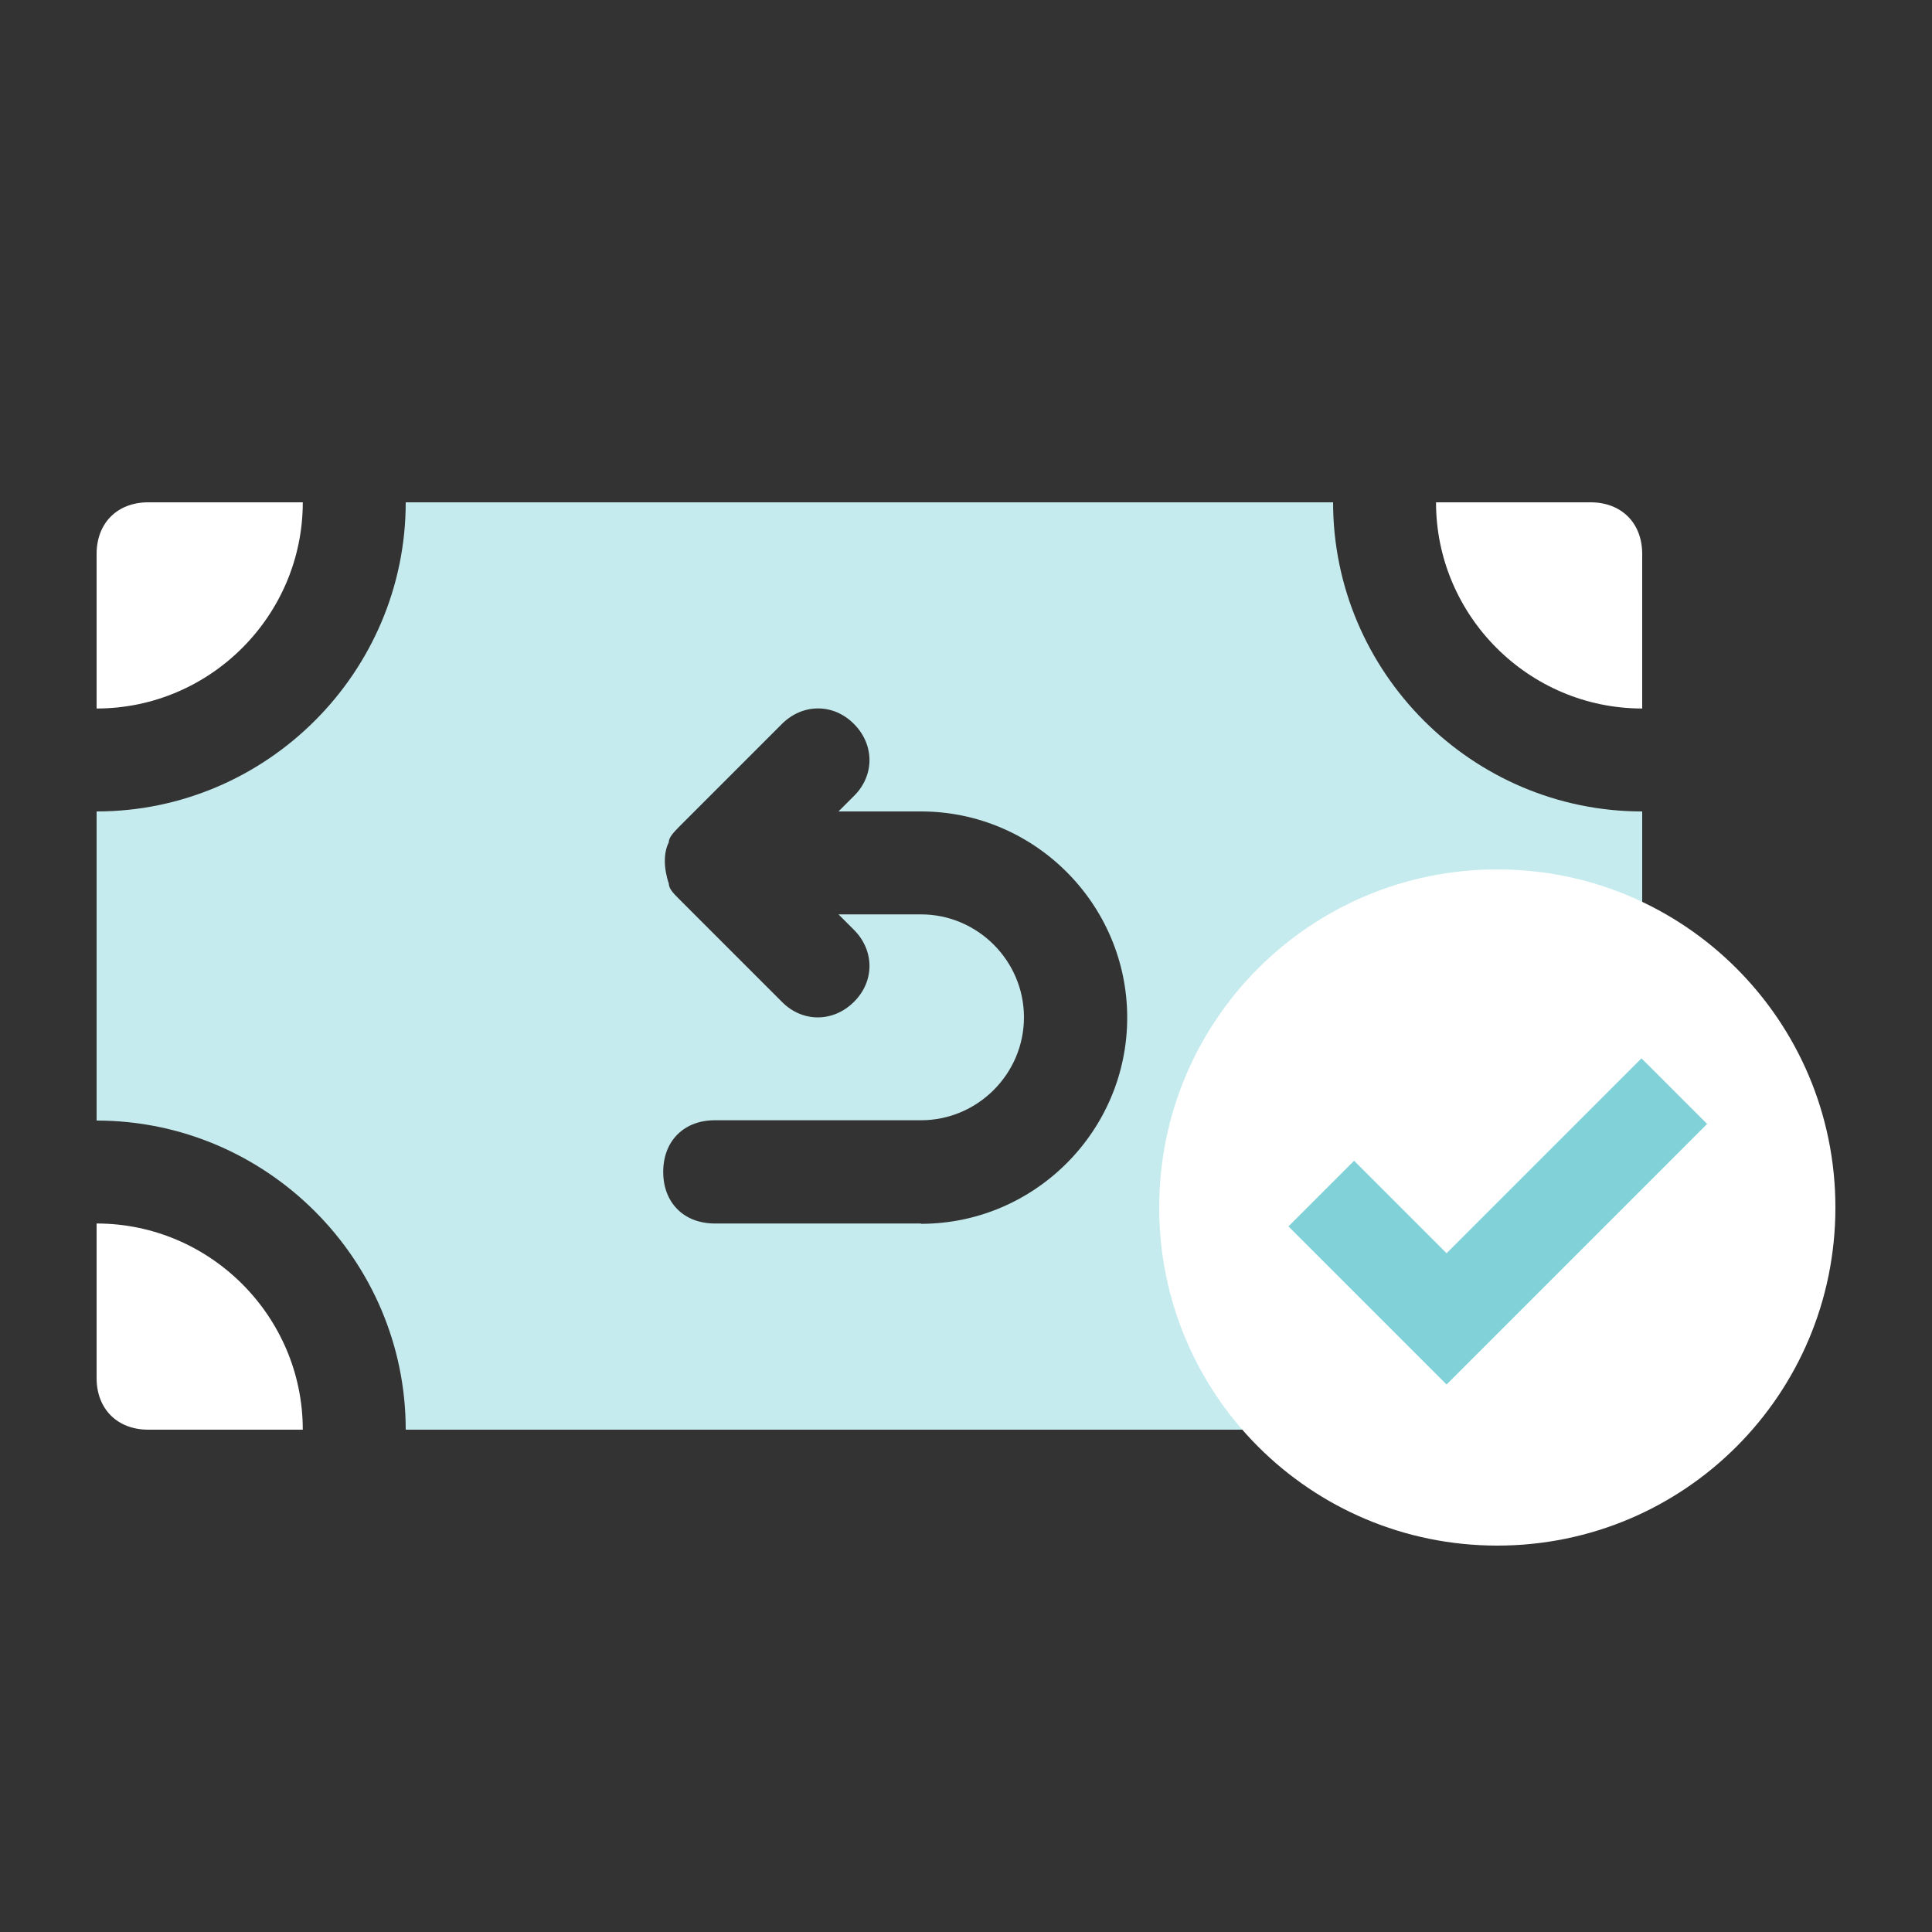
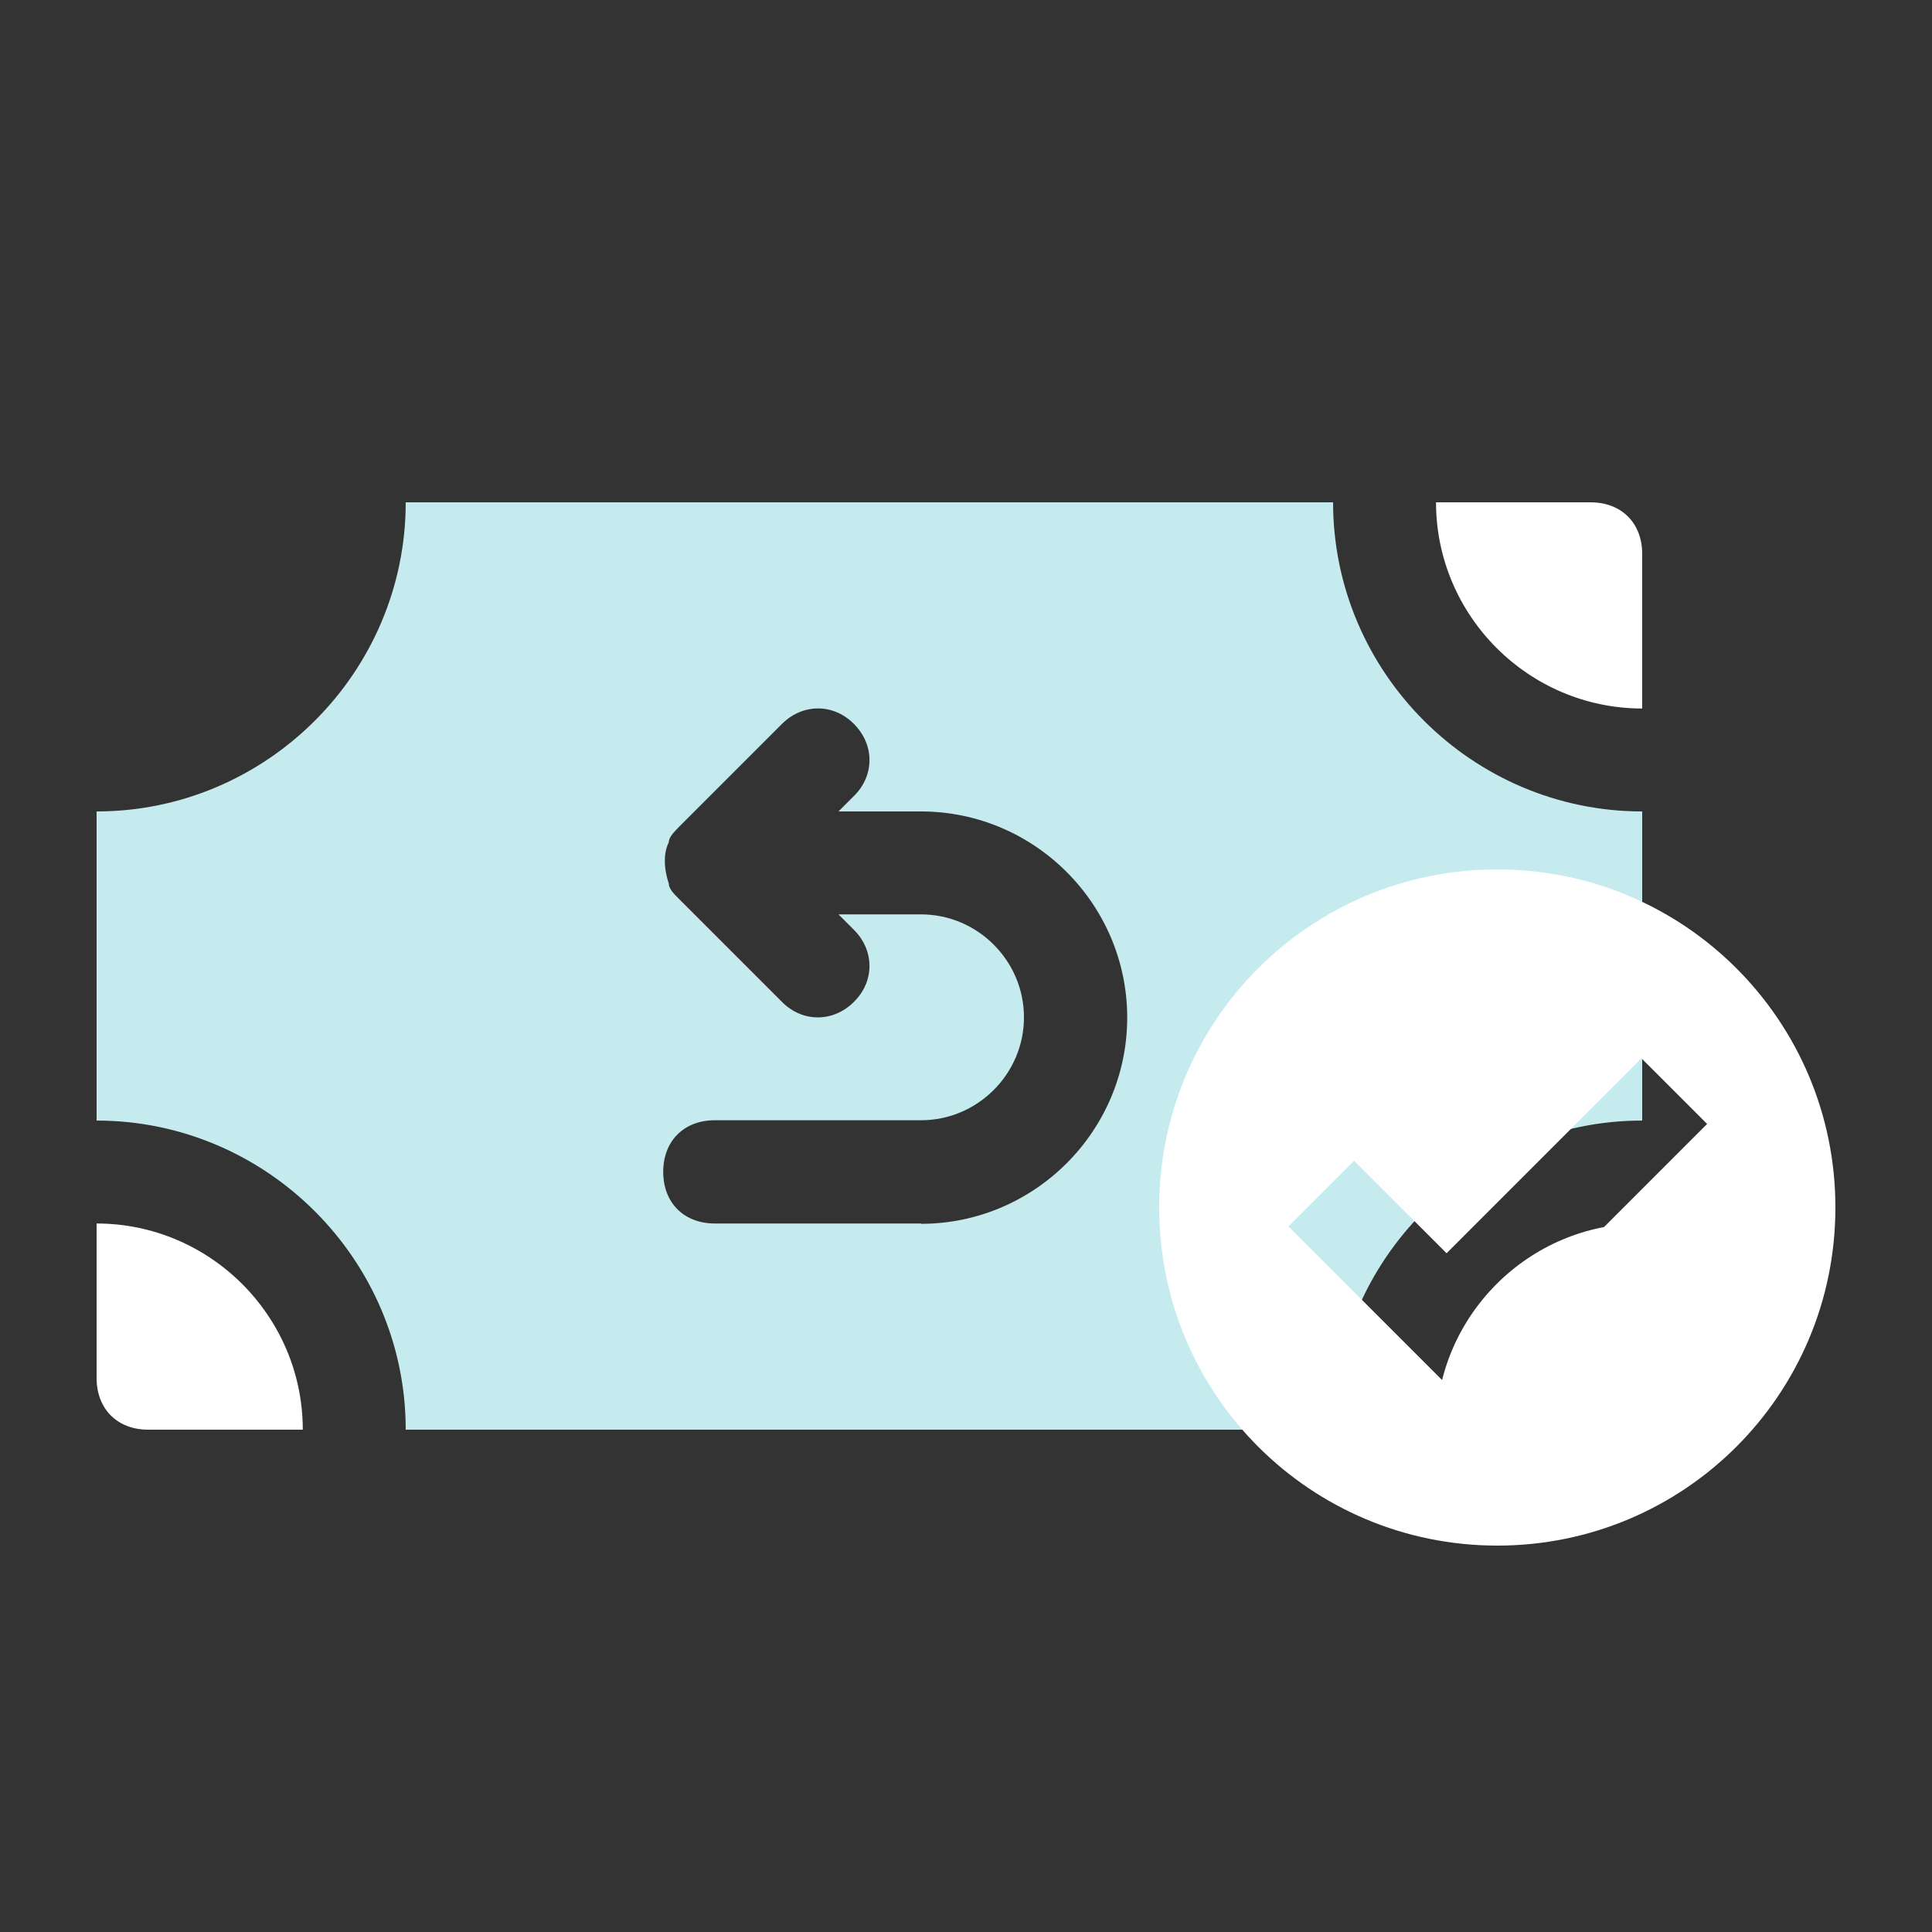
<svg xmlns="http://www.w3.org/2000/svg" width="100" height="100" viewBox="0 0 100 100" fill="none">
  <rect x="0" y="0" width="100" height="100" fill="#333333" stroke="none" />
  <path d="M85 63.328V71.328C85 72.928 83.928 74 82.328 74H74.328C74.328 68.128 79.128 63.328 85 63.328Z" fill="white" />
  <path d="M85 36.672V28.672C85 27.072 83.928 26 82.328 26H74.328C74.328 31.872 79.128 36.672 85 36.672Z" fill="white" />
  <path d="M5 63.328V71.328C5 72.928 6.072 74 7.672 74H15.672C15.672 68.128 10.872 63.328 5 63.328Z" fill="white" />
-   <path d="M15.672 26H7.672C6.072 26 5 27.072 5 28.672V36.672C10.872 36.672 15.672 31.872 15.672 26Z" fill="white" />
  <path d="M69 26H21C21 34.8 13.8 42 5 42V58C13.8 58 21 65.2 21 74H69C69 65.2 76.2 58 85 58V42C76.2 42 69 34.8 69 26ZM47.672 63.328H37C35.4 63.328 34.328 62.256 34.328 60.656C34.328 59.056 35.4 57.984 37 57.984H47.672C50.6 57.984 53 55.584 53 52.656C53 49.728 50.6 47.328 47.672 47.328H43.4L44.2 48.128C45.272 49.2 45.272 50.8 44.2 51.856C43.128 52.928 41.528 52.928 40.472 51.856L35.144 46.528C34.872 46.256 34.616 46 34.616 45.728C34.344 44.928 34.344 44.128 34.616 43.6C34.616 43.328 34.888 43.072 35.144 42.8L40.472 37.472C41.544 36.4 43.144 36.4 44.2 37.472C45.272 38.544 45.272 40.144 44.2 41.2L43.4 42H47.672C53.544 42 58.344 46.8 58.344 52.672C58.344 58.544 53.544 63.344 47.672 63.344V63.328Z" fill="#C5EBEE" />
-   <ellipse cx="77.471" cy="62.471" rx="13.461" ry="13.461" fill="#80D2D8" />
  <path d="M77.5 45C67.823 45 60 52.824 60 62.5C60 72.177 67.823 80 77.5 80C87.177 80 95 72.177 95 62.5C95 52.824 87.177 45 77.5 45ZM78.272 68.265L74.875 71.662L66.691 63.478L70.088 60.081L74.875 64.868L84.963 54.779L88.36 58.176L78.272 68.265Z" fill="white" />
</svg>